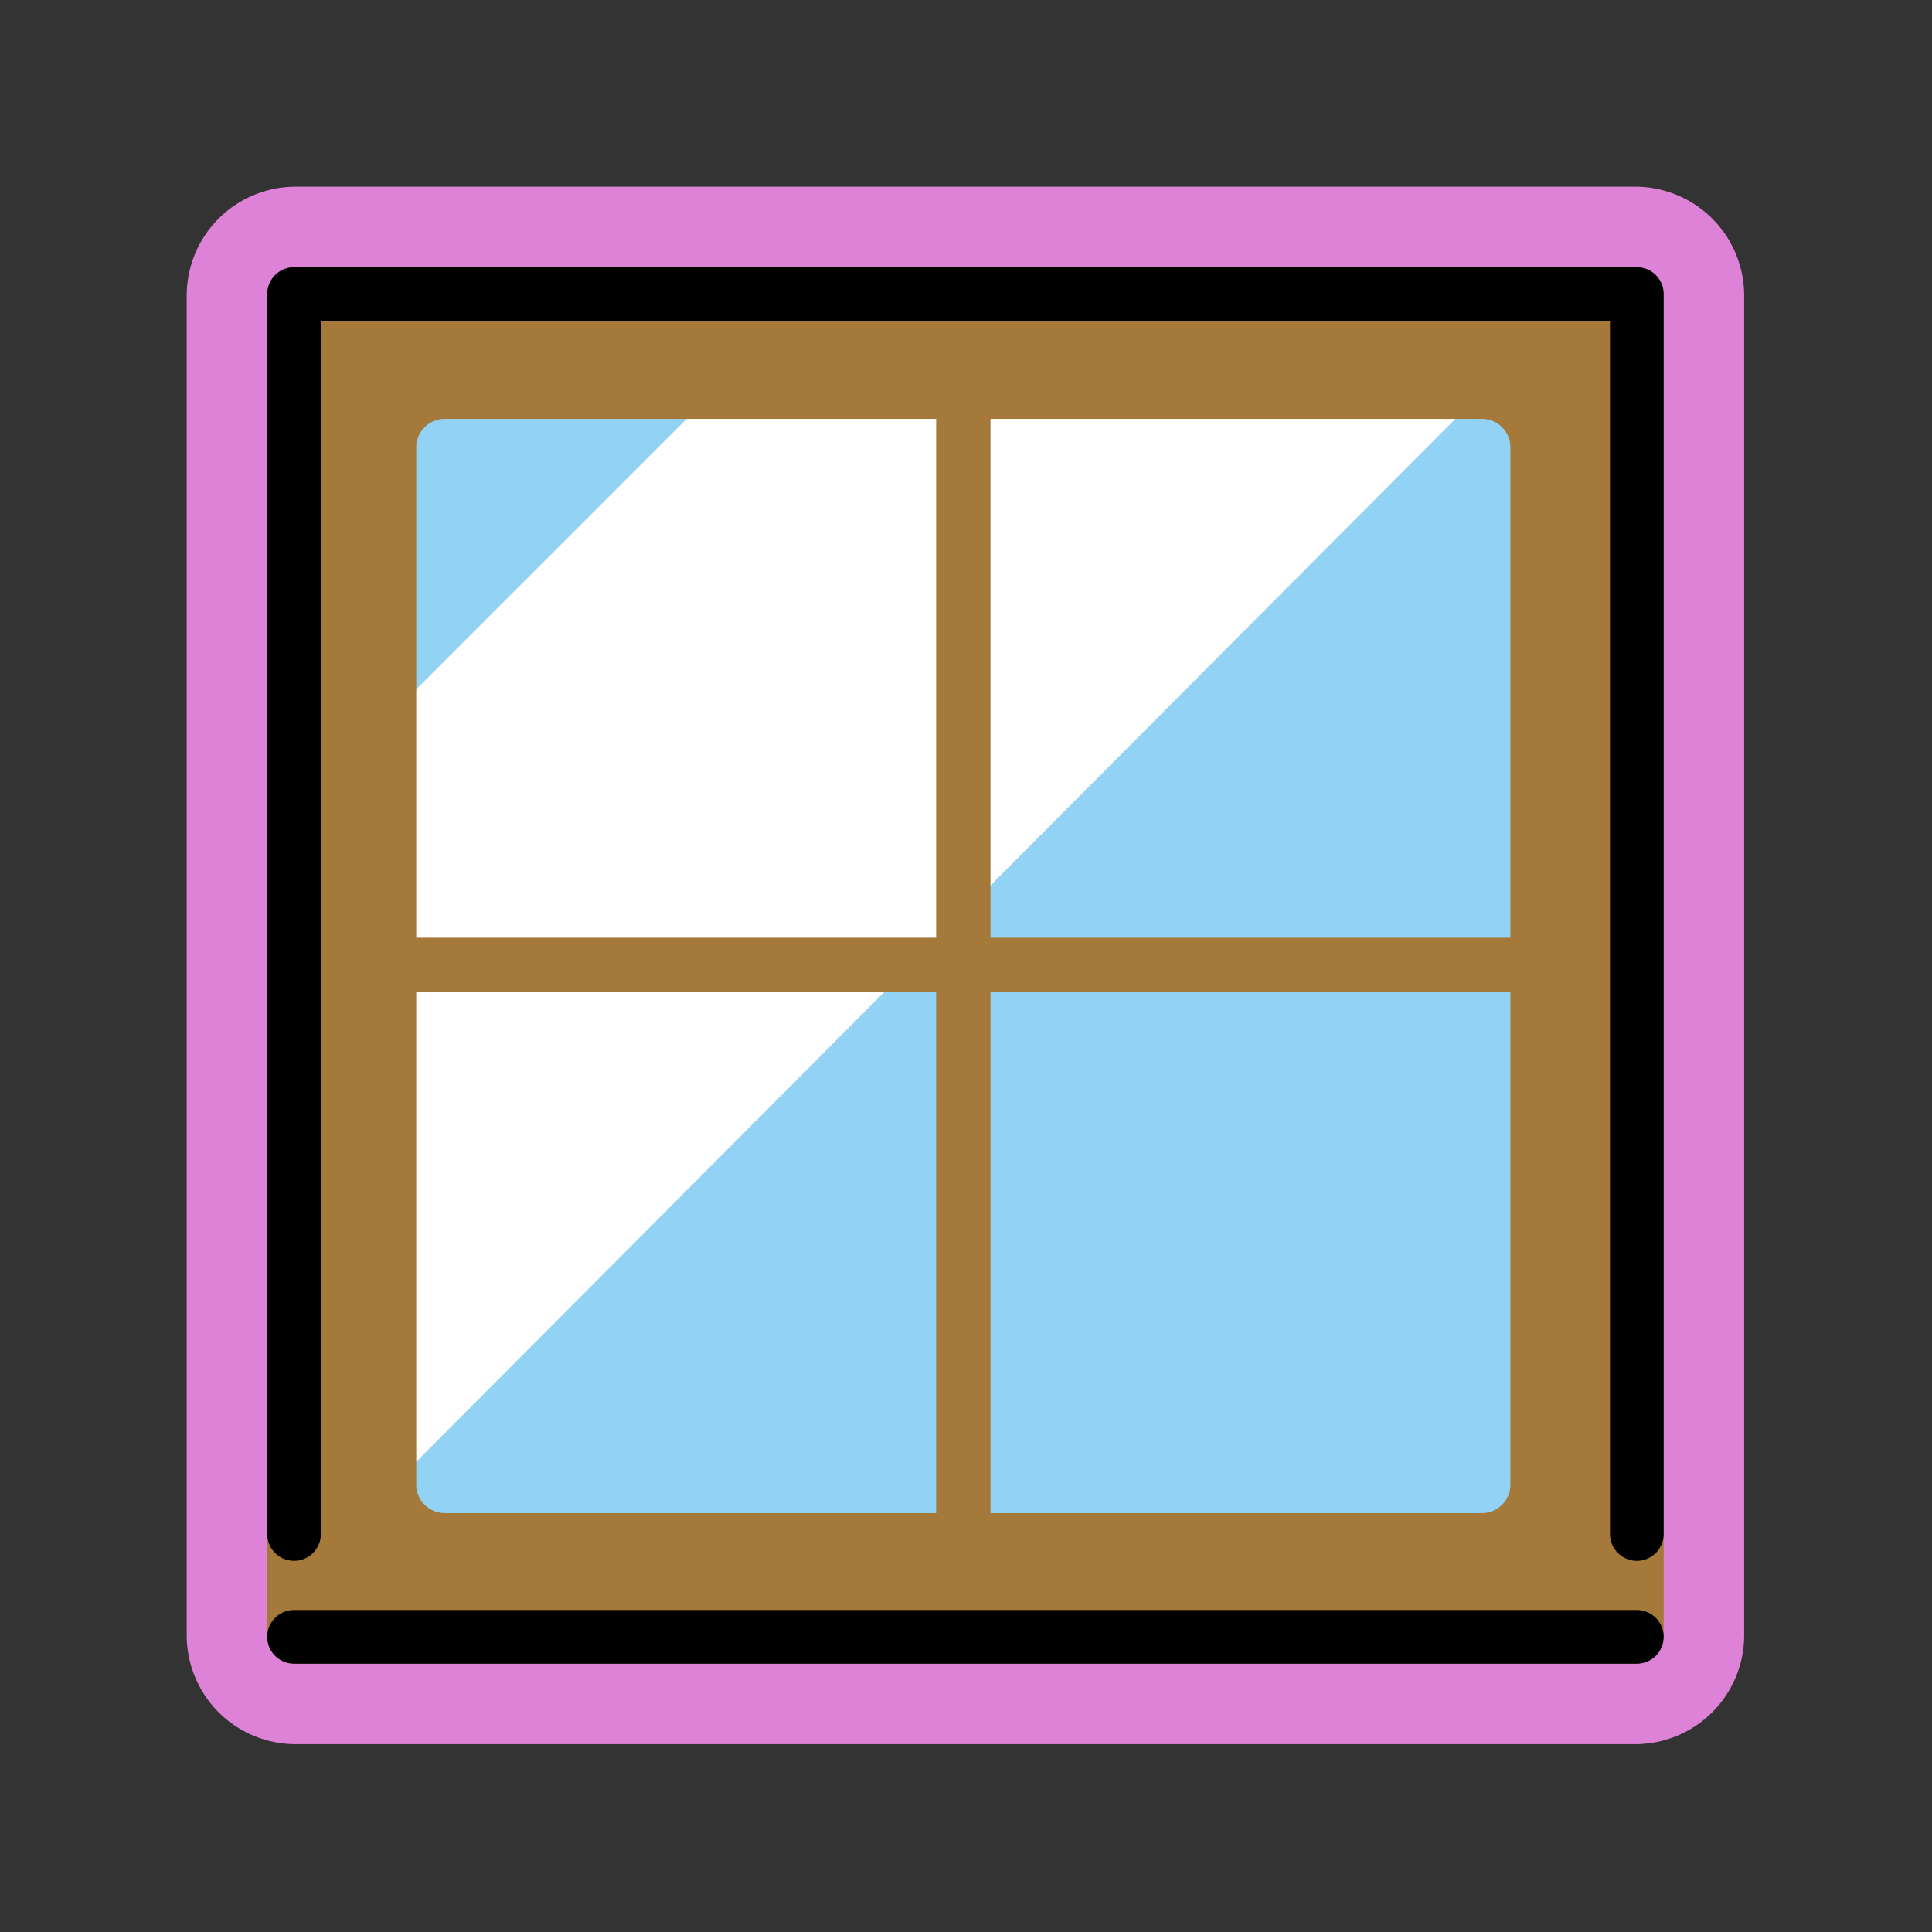
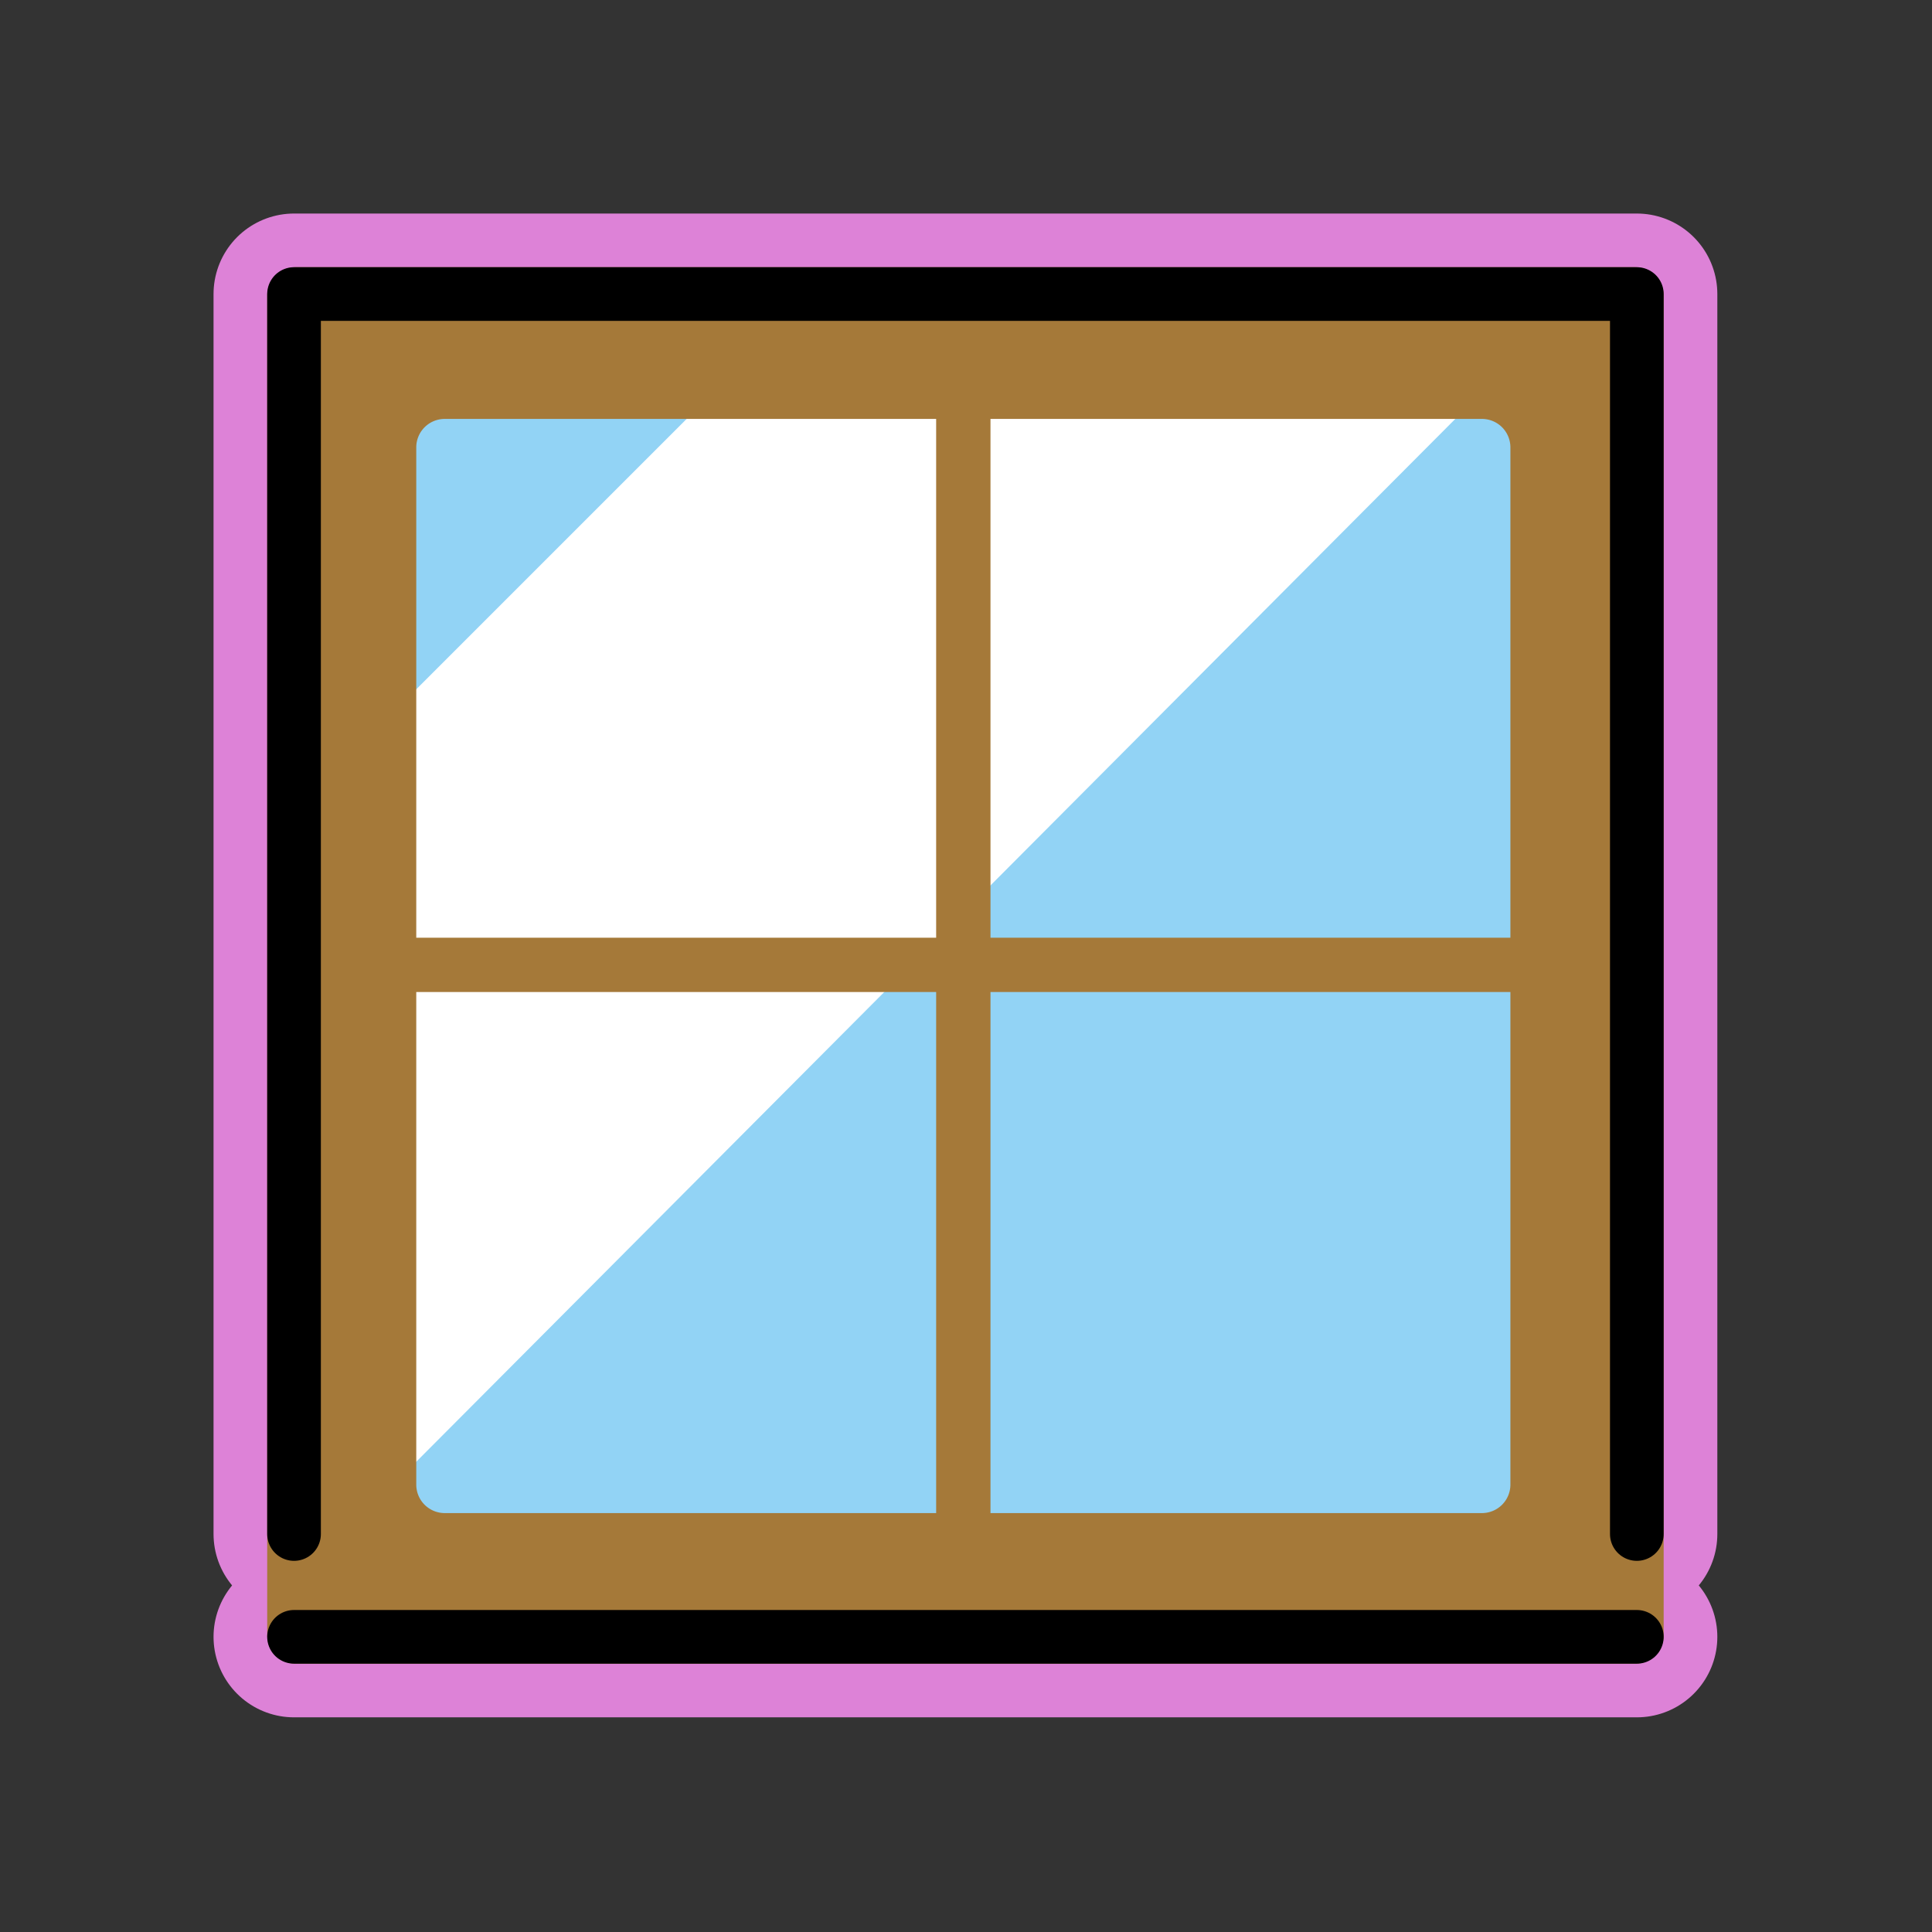
<svg xmlns="http://www.w3.org/2000/svg" id="emoji" viewBox="0 0 72 72">
  <rect x="0" y="0" width="72" height="72" fill="#333333" stroke="none" />
  <g id="white-padding">
    <g id="line-supplement">
      <line x1="35.9" x2="35.9" y1="14.713" y2="57.168" fill="none" stroke="#dd82d7" stroke-linecap="round" stroke-linejoin="round" stroke-width="6.025" />
      <line x1="14.721" x2="57.283" y1="35.958" y2="35.958" fill="none" stroke="#dd82d7" stroke-linecap="round" stroke-linejoin="round" stroke-width="6.025" />
    </g>
    <g id="color">
      <rect x="14.513" y="14.613" rx="0.784" width="42.775" height="42.775" fill="#dd82d7" stroke="#dd82d7" stroke-width="6" stroke-linecap="round" stroke-linejoin="round" />
      <polygon fill="#dd82d7" points="14.535 26.666 26.588 14.613 55.23 14.613 14.514 55.477 14.535 26.666" stroke="#dd82d7" stroke-width="6" stroke-linecap="round" stroke-linejoin="round" />
-       <path fill="#dd82d7" d="M60.94,62H11.018a1.06,1.06,0,0,1-1.06-1.06V11.018a1.06,1.06,0,0,1,1.06-1.06H60.94a1.06,1.06,0,0,1,1.06,1.06V60.94A1.06,1.06,0,0,1,60.94,62ZM16.573,56.388H55.228a1.06,1.06,0,0,0,1.06-1.06V16.672a1.06,1.06,0,0,0-1.06-1.06H16.573a1.06,1.06,0,0,0-1.06,1.06V55.328A1.06,1.06,0,0,0,16.573,56.388Z" stroke="#dd82d7" stroke-width="6" stroke-linecap="round" stroke-linejoin="round" />
      <line x1="35.9" x2="35.9" y1="14.613" y2="57.387" fill="none" stroke="#dd82d7" stroke-linecap="round" stroke-linejoin="round" stroke-width="6.025" />
      <line x1="14.513" x2="57.288" y1="35.958" y2="35.958" fill="none" stroke="#dd82d7" stroke-linecap="round" stroke-linejoin="round" stroke-width="6.025" />
    </g>
    <g id="line">
      <line x1="61" x2="10.958" y1="61" y2="61" fill="none" stroke="#dd82d7" stroke-linecap="round" stroke-linejoin="round" stroke-width="6" />
      <polyline fill="none" stroke="#dd82d7" stroke-linecap="round" stroke-linejoin="round" stroke-width="6" points="10.958 57.168 10.958 10.958 61 10.958 61 57.168" />
    </g>
  </g>
  <g id="emoji-original">
    <g id="line-supplement">
      <line x1="35.9" x2="35.9" y1="14.713" y2="57.168" fill="none" stroke="#000" stroke-linecap="round" stroke-linejoin="round" stroke-width="2.025" />
      <line x1="14.721" x2="57.283" y1="35.958" y2="35.958" fill="none" stroke="#000" stroke-linecap="round" stroke-linejoin="round" stroke-width="2.025" />
    </g>
    <g id="color">
      <rect x="14.513" y="14.613" rx="0.784" width="42.775" height="42.775" fill="#92d3f5" />
      <polygon fill="#fff" points="14.535 26.666 26.588 14.613 55.23 14.613 14.514 55.477 14.535 26.666" />
      <path fill="#a57939" d="M60.94,62H11.018a1.06,1.06,0,0,1-1.06-1.06V11.018a1.06,1.06,0,0,1,1.06-1.06H60.94a1.06,1.06,0,0,1,1.06,1.06V60.94A1.06,1.06,0,0,1,60.94,62ZM16.573,56.388H55.228a1.06,1.06,0,0,0,1.06-1.06V16.672a1.06,1.06,0,0,0-1.06-1.06H16.573a1.06,1.06,0,0,0-1.06,1.06V55.328A1.06,1.06,0,0,0,16.573,56.388Z" />
      <line x1="35.9" x2="35.9" y1="14.613" y2="57.387" fill="none" stroke="#a57939" stroke-linecap="round" stroke-linejoin="round" stroke-width="2.025" />
      <line x1="14.513" x2="57.288" y1="35.958" y2="35.958" fill="none" stroke="#a57939" stroke-linecap="round" stroke-linejoin="round" stroke-width="2.025" />
    </g>
    <g id="line">
      <line x1="61" x2="10.958" y1="61" y2="61" fill="none" stroke="#000" stroke-linecap="round" stroke-linejoin="round" stroke-width="2" />
      <polyline fill="none" stroke="#000" stroke-linecap="round" stroke-linejoin="round" stroke-width="2" points="10.958 57.168 10.958 10.958 61 10.958 61 57.168" />
    </g>
  </g>
</svg>